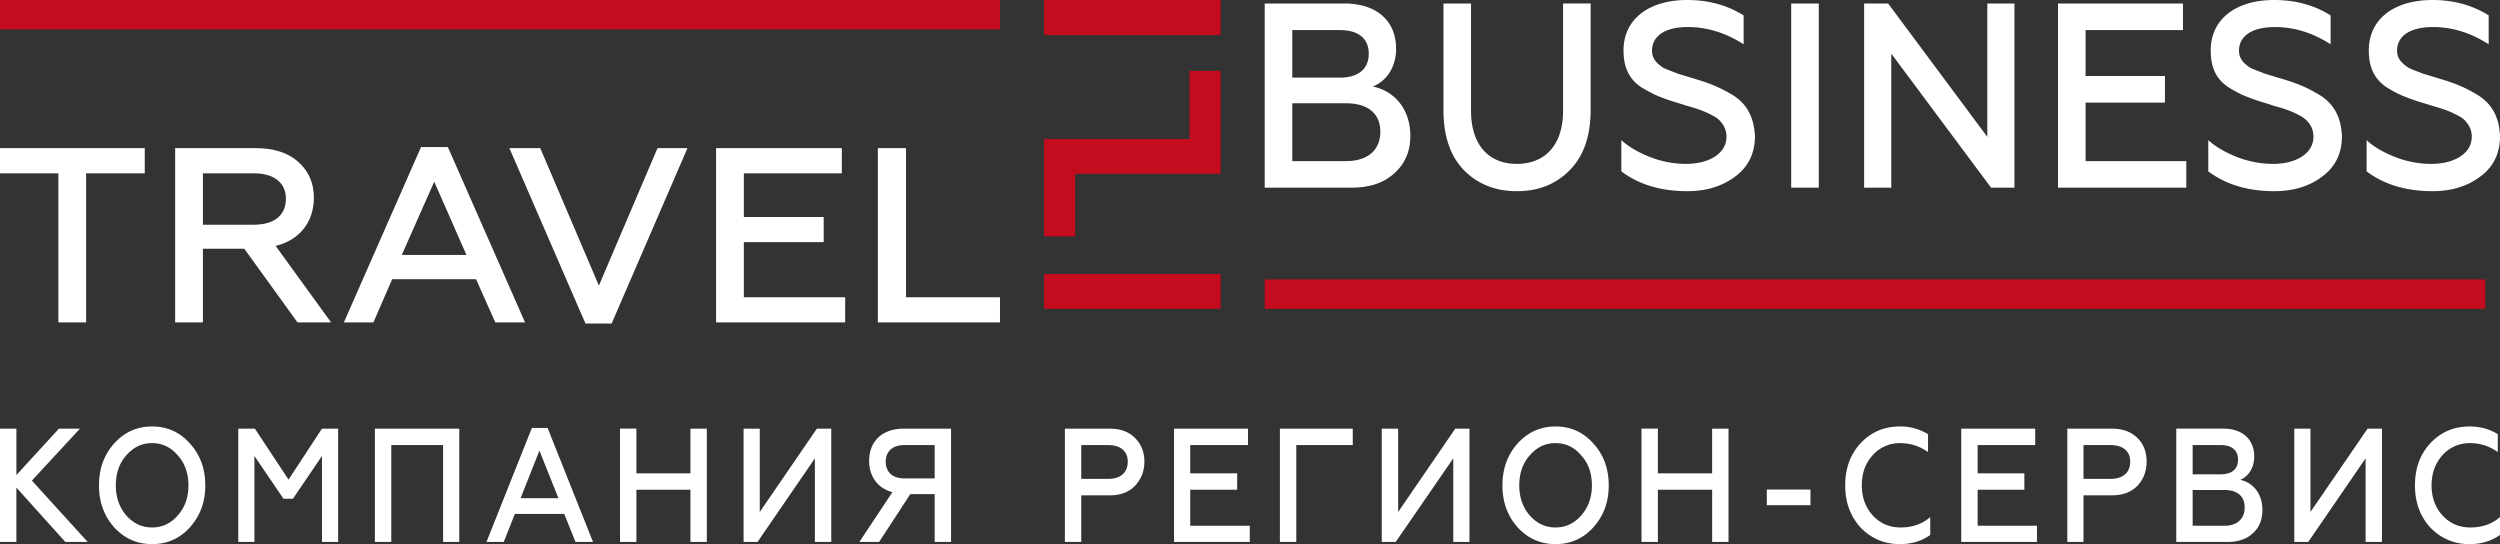
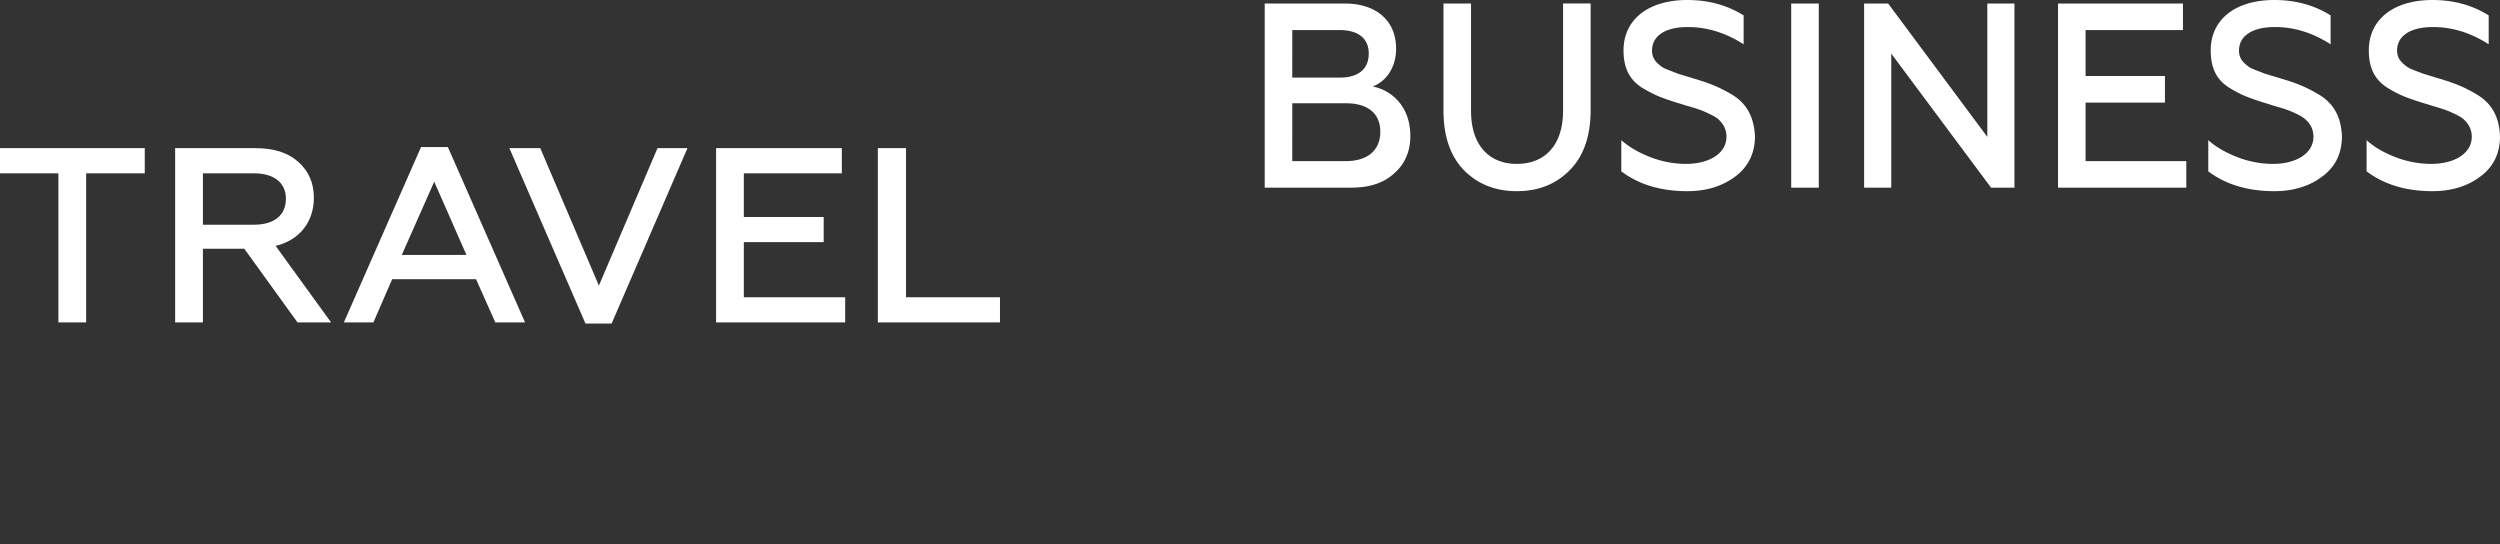
<svg xmlns="http://www.w3.org/2000/svg" width="170" height="37">
  <rect width="100%" height="100%" fill="#333333" stroke="none" />
  <g fill="none">
    <path fill="#FFF" d="M91.866 12.762c1.255 0 2.223-.317 2.933-.967.741-.65 1.104-1.506 1.104-2.552 0-1.855-1.104-3.06-2.555-3.361.907-.35 1.587-1.284 1.587-2.569 0-1.934-1.376-3.075-3.507-3.075H86v12.524h5.866zm-3.991-5.739h3.658c1.482 0 2.329.698 2.329 1.934 0 1.269-.877 1.998-2.329 1.998h-3.658V7.023zm0-4.978h3.22c1.255 0 1.98.555 1.98 1.601 0 1.063-.725 1.633-1.98 1.633h-3.22V2.045zm10.28 5.422c0 1.776.454 3.123 1.376 4.09.938.952 2.132 1.443 3.614 1.443 1.496 0 2.69-.491 3.628-1.459.938-.967 1.391-2.33 1.391-4.074V.237h-1.875V7.53c0 2.347-1.24 3.615-3.144 3.615-1.89 0-3.115-1.268-3.115-3.615V.238h-1.874v7.23zM114.742 13c1.315 0 2.404-.349 3.28-1.015.862-.65 1.316-1.57 1.316-2.726-.076-1.411-.635-2.315-1.693-2.902-.756-.428-1.285-.65-2.193-.935l-1.36-.412c-.288-.127-.832-.301-1.059-.444-.408-.301-.695-.587-.695-1.126 0-.935.801-1.601 2.434-1.601 1.315 0 2.585.396 3.795 1.173V1.046C117.447.35 116.177 0 114.74 0c-2.676 0-4.34 1.348-4.34 3.424 0 1.142.364 1.95 1.225 2.521.454.27.847.476 1.195.618.363.143.892.333 1.557.524l.242.079c.77.222 1.088.317 1.633.586.272.127.484.254.62.38.287.27.529.65.529 1.158 0 1.158-1.195 1.855-2.767 1.855a6.723 6.723 0 0 1-2.45-.475c-.8-.318-1.45-.698-1.934-1.142v2.124c1.179.888 2.66 1.348 4.49 1.348zm8.935-.238V.238h-1.875v12.524h1.875zm4.929 0V3.646l6.788 9.116h1.588V.238h-1.845v9.068L128.393.238h-1.633v12.524h1.845zm20.062 0v-1.807h-6.848v-3.98h5.397V5.169h-5.397V2.045h6.622V.238h-8.497v12.524h8.723zm5.987.238c1.316 0 2.42-.349 3.281-1.015.877-.65 1.316-1.57 1.316-2.726-.06-1.411-.635-2.315-1.694-2.902-.74-.428-1.27-.65-2.177-.935l-1.376-.412c-.287-.127-.831-.301-1.058-.444-.408-.301-.695-.587-.695-1.126 0-.935.8-1.601 2.449-1.601 1.315 0 2.57.396 3.78 1.173V1.046C157.375.35 156.09 0 154.653 0c-2.676 0-4.324 1.348-4.324 3.424 0 1.142.348 1.95 1.225 2.521.439.27.832.476 1.194.618.363.143.892.333 1.558.524l.226.079c.772.222 1.104.317 1.648.586.273.127.47.254.605.38.303.27.53.65.53 1.158 0 1.158-1.195 1.855-2.752 1.855a6.74 6.74 0 0 1-2.465-.475c-.8-.318-1.451-.698-1.935-1.142v2.124c1.18.888 2.676 1.348 4.49 1.348zm10.765 0c1.3 0 2.404-.349 3.266-1.015.877-.65 1.315-1.57 1.315-2.726-.06-1.411-.635-2.315-1.693-2.902-.741-.428-1.27-.65-2.177-.935l-1.361-.412c-.302-.127-.847-.301-1.058-.444-.409-.301-.711-.587-.711-1.126 0-.935.801-1.601 2.45-1.601 1.315 0 2.57.396 3.779 1.173V1.046C168.125.35 166.84 0 165.419 0c-2.691 0-4.34 1.348-4.34 3.424 0 1.142.364 1.95 1.226 2.521.438.27.831.476 1.194.618.363.143.892.333 1.557.524l.242.079c.756.222 1.089.317 1.633.586.272.127.484.254.62.38.287.27.529.65.529 1.158 0 1.158-1.194 1.855-2.767 1.855a6.8 6.8 0 0 1-2.464-.475c-.801-.318-1.452-.698-1.92-1.142v2.124c1.179.888 2.66 1.348 4.49 1.348z" />
-     <path fill="#C50B1E" d="M83 11.825v-7h-2.112v4.632H71v6.615h2.112v-4.247H83zm-12 6.807V21h12v-2.368H71zm12-16.25V0H71v2.383h12z" />
    <path fill="#FFF" d="M0 11.785h3.97v10.14h1.887v-10.14h3.986v-1.71H0v1.71zm13.798 10.14v-5.01h2.814l3.62 5.01h2.283l-3.773-5.205c1.643-.39 2.601-1.65 2.601-3.27 0-1.005-.35-1.815-1.065-2.445-.7-.63-1.673-.93-2.89-.93H11.91v11.85h1.887zm0-10.14h3.468c1.37 0 2.176.645 2.176 1.725 0 1.14-.807 1.77-2.176 1.77h-3.468v-3.495zm11.592 10.14l1.278-2.94h5.704l1.309 2.94h2.023L30.455 10H28.63l-5.248 11.925h2.008zm4.138-9.57l2.19 4.98h-4.396l2.206-4.98zM41.59 22l5.157-11.925H44.71l-3.986 9.345-3.986-9.345h-2.1L39.812 22h1.78zm15.882-.075v-1.71h-6.891v-3.75h5.43v-1.71h-5.43v-2.97h6.663v-1.71h-8.55v11.85h8.778zm10.527 0v-1.71h-6.39v-10.14h-1.916v11.85H68z" />
-     <path fill="#C50B1E" d="M86 21h83v-2H86zM0 2h68V0H0z" />
-     <path fill="#FFF" d="M1.114 36.852v-3.696l3.328 3.696h1.52L2.169 32.68l3.268-3.532h-1.43l-2.892 3.154v-3.154H0v7.704h1.114zm7.469-1.807c-.467-.542-.708-1.232-.708-2.037 0-.821.241-1.511.708-2.037.482-.558 1.054-.838 1.762-.838.692 0 1.28.28 1.746.838.482.526.723 1.216.723 2.037 0 .805-.24 1.495-.723 2.037-.467.542-1.054.822-1.746.822-.708 0-1.28-.28-1.762-.822zm4.336.805c.693-.772 1.04-1.708 1.04-2.842 0-1.133-.347-2.086-1.04-2.842-.677-.772-1.535-1.166-2.574-1.166-1.04 0-1.898.394-2.59 1.166-.678.756-1.024 1.709-1.024 2.842 0 1.134.346 2.07 1.024 2.842.692.756 1.55 1.15 2.59 1.15 1.039 0 1.897-.394 2.574-1.15zm4.382 1.002v-5.848l1.973 2.908h.647l1.973-2.908v5.848h1.099v-7.704h-1.1l-2.273 3.466-2.289-3.466h-1.13v7.704h1.1zm9.306 0v-6.587h3.523v6.587h1.1v-7.704h-5.738v7.704h1.115zm7.649 0l.753-1.905h3.358l.768 1.905h1.19L37.236 29.1h-1.069l-3.087 7.753h1.175zm2.424-6.21l1.295 3.237H35.4l1.28-3.236zm6.595 6.21v-3.548h3.675v3.548h1.114v-7.704H46.95v3.039h-3.675v-3.04h-1.114v7.705h1.114zm8.237 0l3.9-5.684v5.684h1.114v-7.704h-.979l-3.884 5.667v-5.667h-1.1v7.704h.949zm8.267 0l2.123-3.252h1.656v3.252h1.114v-7.704H61.45c-1.46 0-2.349.87-2.349 2.185 0 1.067.587 1.872 1.581 2.135l-2.244 3.384h1.34zm1.716-4.32c-.798 0-1.265-.427-1.265-1.134 0-.706.467-1.133 1.265-1.133h2.063v2.267h-2.063zm12.031 4.32v-3.17h1.927c.738 0 1.31-.214 1.717-.64.422-.444.648-.987.648-1.66 0-.657-.226-1.2-.648-1.61-.406-.41-.979-.624-1.717-.624h-3.041v7.704h1.114zm0-6.587h1.837c.828 0 1.325.41 1.325 1.133 0 .74-.497 1.167-1.325 1.167h-1.837v-2.3zm11.459 6.587v-1.1h-4.05v-2.448h3.192v-1.117h-3.193v-1.922h3.93v-1.117h-5.029v7.704h5.15zm3.162 0v-6.587h3.84v-1.117h-4.954v7.704h1.114zm6.76 0l3.916-5.684v5.684h1.1v-7.704h-.965l-3.884 5.667v-5.667h-1.115v7.704h.949zm9.11-1.807c-.466-.542-.707-1.232-.707-2.037 0-.821.24-1.511.708-2.037.482-.558 1.054-.838 1.761-.838.693 0 1.28.28 1.747.838.482.526.723 1.216.723 2.037 0 .805-.241 1.495-.723 2.037-.467.542-1.054.822-1.747.822-.707 0-1.28-.28-1.761-.822zm4.337.805c.693-.772 1.04-1.708 1.04-2.842 0-1.133-.347-2.086-1.04-2.842-.677-.772-1.536-1.166-2.575-1.166-1.039 0-1.897.394-2.59 1.166-.677.756-1.023 1.709-1.023 2.842 0 1.134.346 2.07 1.024 2.842.692.756 1.55 1.15 2.59 1.15 1.038 0 1.897-.394 2.574-1.15zm4.382 1.002v-3.548h3.69v3.548h1.113v-7.704h-1.114v3.039h-3.689v-3.04h-1.114v7.705h1.114zm16.458.148c.798 0 1.49-.214 2.063-.624V35.16c-.542.477-1.22.707-2.018.707-.753 0-1.37-.263-1.882-.805-.497-.542-.753-1.232-.753-2.054 0-.838.241-1.511.738-2.053a2.45 2.45 0 0 1 1.867-.822c.693 0 1.325.198 1.897.608v-1.215a3.55 3.55 0 0 0-1.912-.526c-1.07 0-1.958.378-2.665 1.133-.708.756-1.054 1.709-1.054 2.875 0 1.15.346 2.103 1.054 2.875.723.74 1.61 1.117 2.665 1.117zm9.32-.148v-1.1h-4.035v-2.448h3.177v-1.117h-3.177v-1.922h3.915v-1.117h-5.03v7.704h5.15zm3.163 0v-3.17h1.927c.738 0 1.31-.214 1.732-.64.421-.444.632-.987.632-1.66 0-.657-.21-1.2-.632-1.61-.422-.41-.994-.624-1.732-.624h-3.026v7.704h1.099zm0-6.587h1.837c.843 0 1.34.41 1.34 1.133 0 .74-.497 1.167-1.34 1.167h-1.837v-2.3zm9.787 6.587c.738 0 1.31-.197 1.732-.591.436-.394.647-.92.647-1.577 0-1.134-.647-1.873-1.506-2.054.543-.23.95-.788.95-1.593 0-1.183-.83-1.89-2.094-1.89h-3.207v7.705h3.478zM149.1 33.32h2.168c.874 0 1.37.427 1.37 1.183 0 .789-.526 1.249-1.37 1.249H149.1V33.32zm0-3.055h1.912c.738 0 1.175.345 1.175.986 0 .657-.437 1.002-1.175 1.002H149.1v-1.988zm7.86 6.587l3.9-5.684v5.684h1.114v-7.704h-.978l-3.885 5.667v-5.667h-1.1v7.704h.95zm10.977.148c.798 0 1.49-.214 2.063-.624V35.16c-.542.477-1.22.707-2.018.707-.753 0-1.37-.263-1.882-.805-.497-.542-.753-1.232-.753-2.054 0-.838.256-1.511.738-2.053a2.45 2.45 0 0 1 1.867-.822c.693 0 1.325.198 1.897.608v-1.215c-.542-.345-1.19-.526-1.912-.526-1.069 0-1.957.378-2.665 1.133-.708.756-1.054 1.709-1.054 2.875 0 1.15.346 2.103 1.054 2.875.723.74 1.611 1.117 2.665 1.117zm-44.826-2.645v-1.068h-2.967v1.068h2.967z" />
  </g>
</svg>